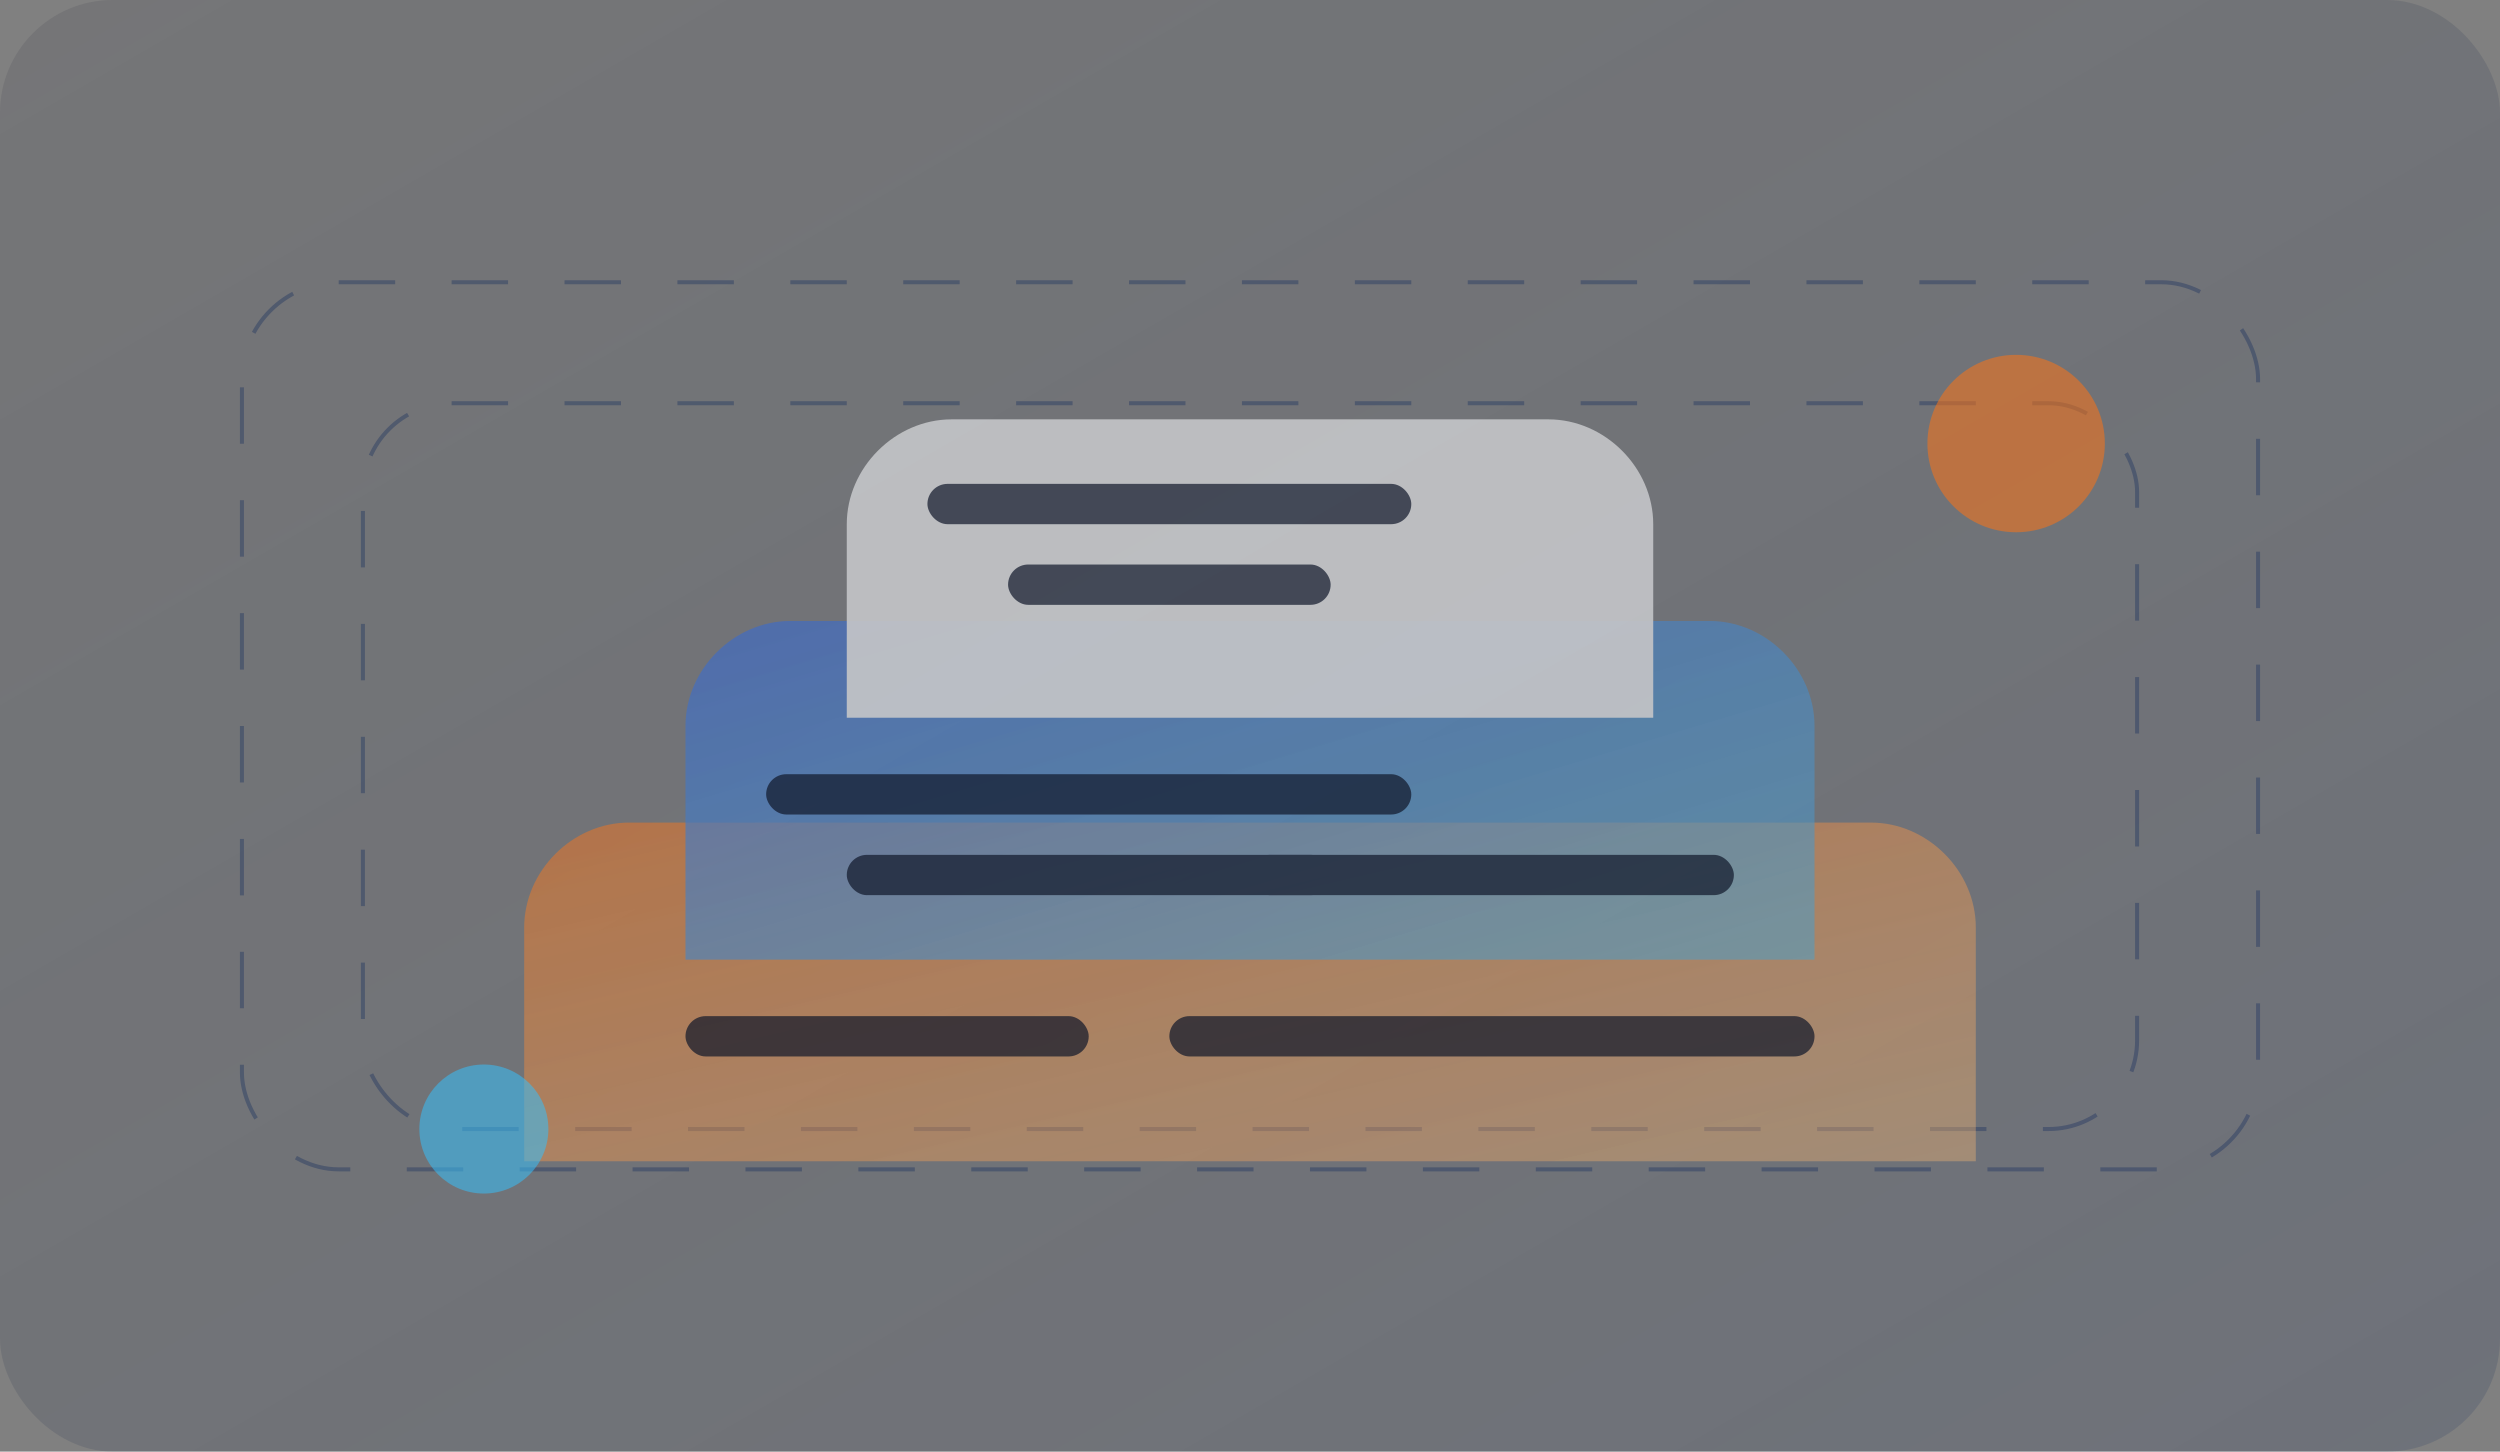
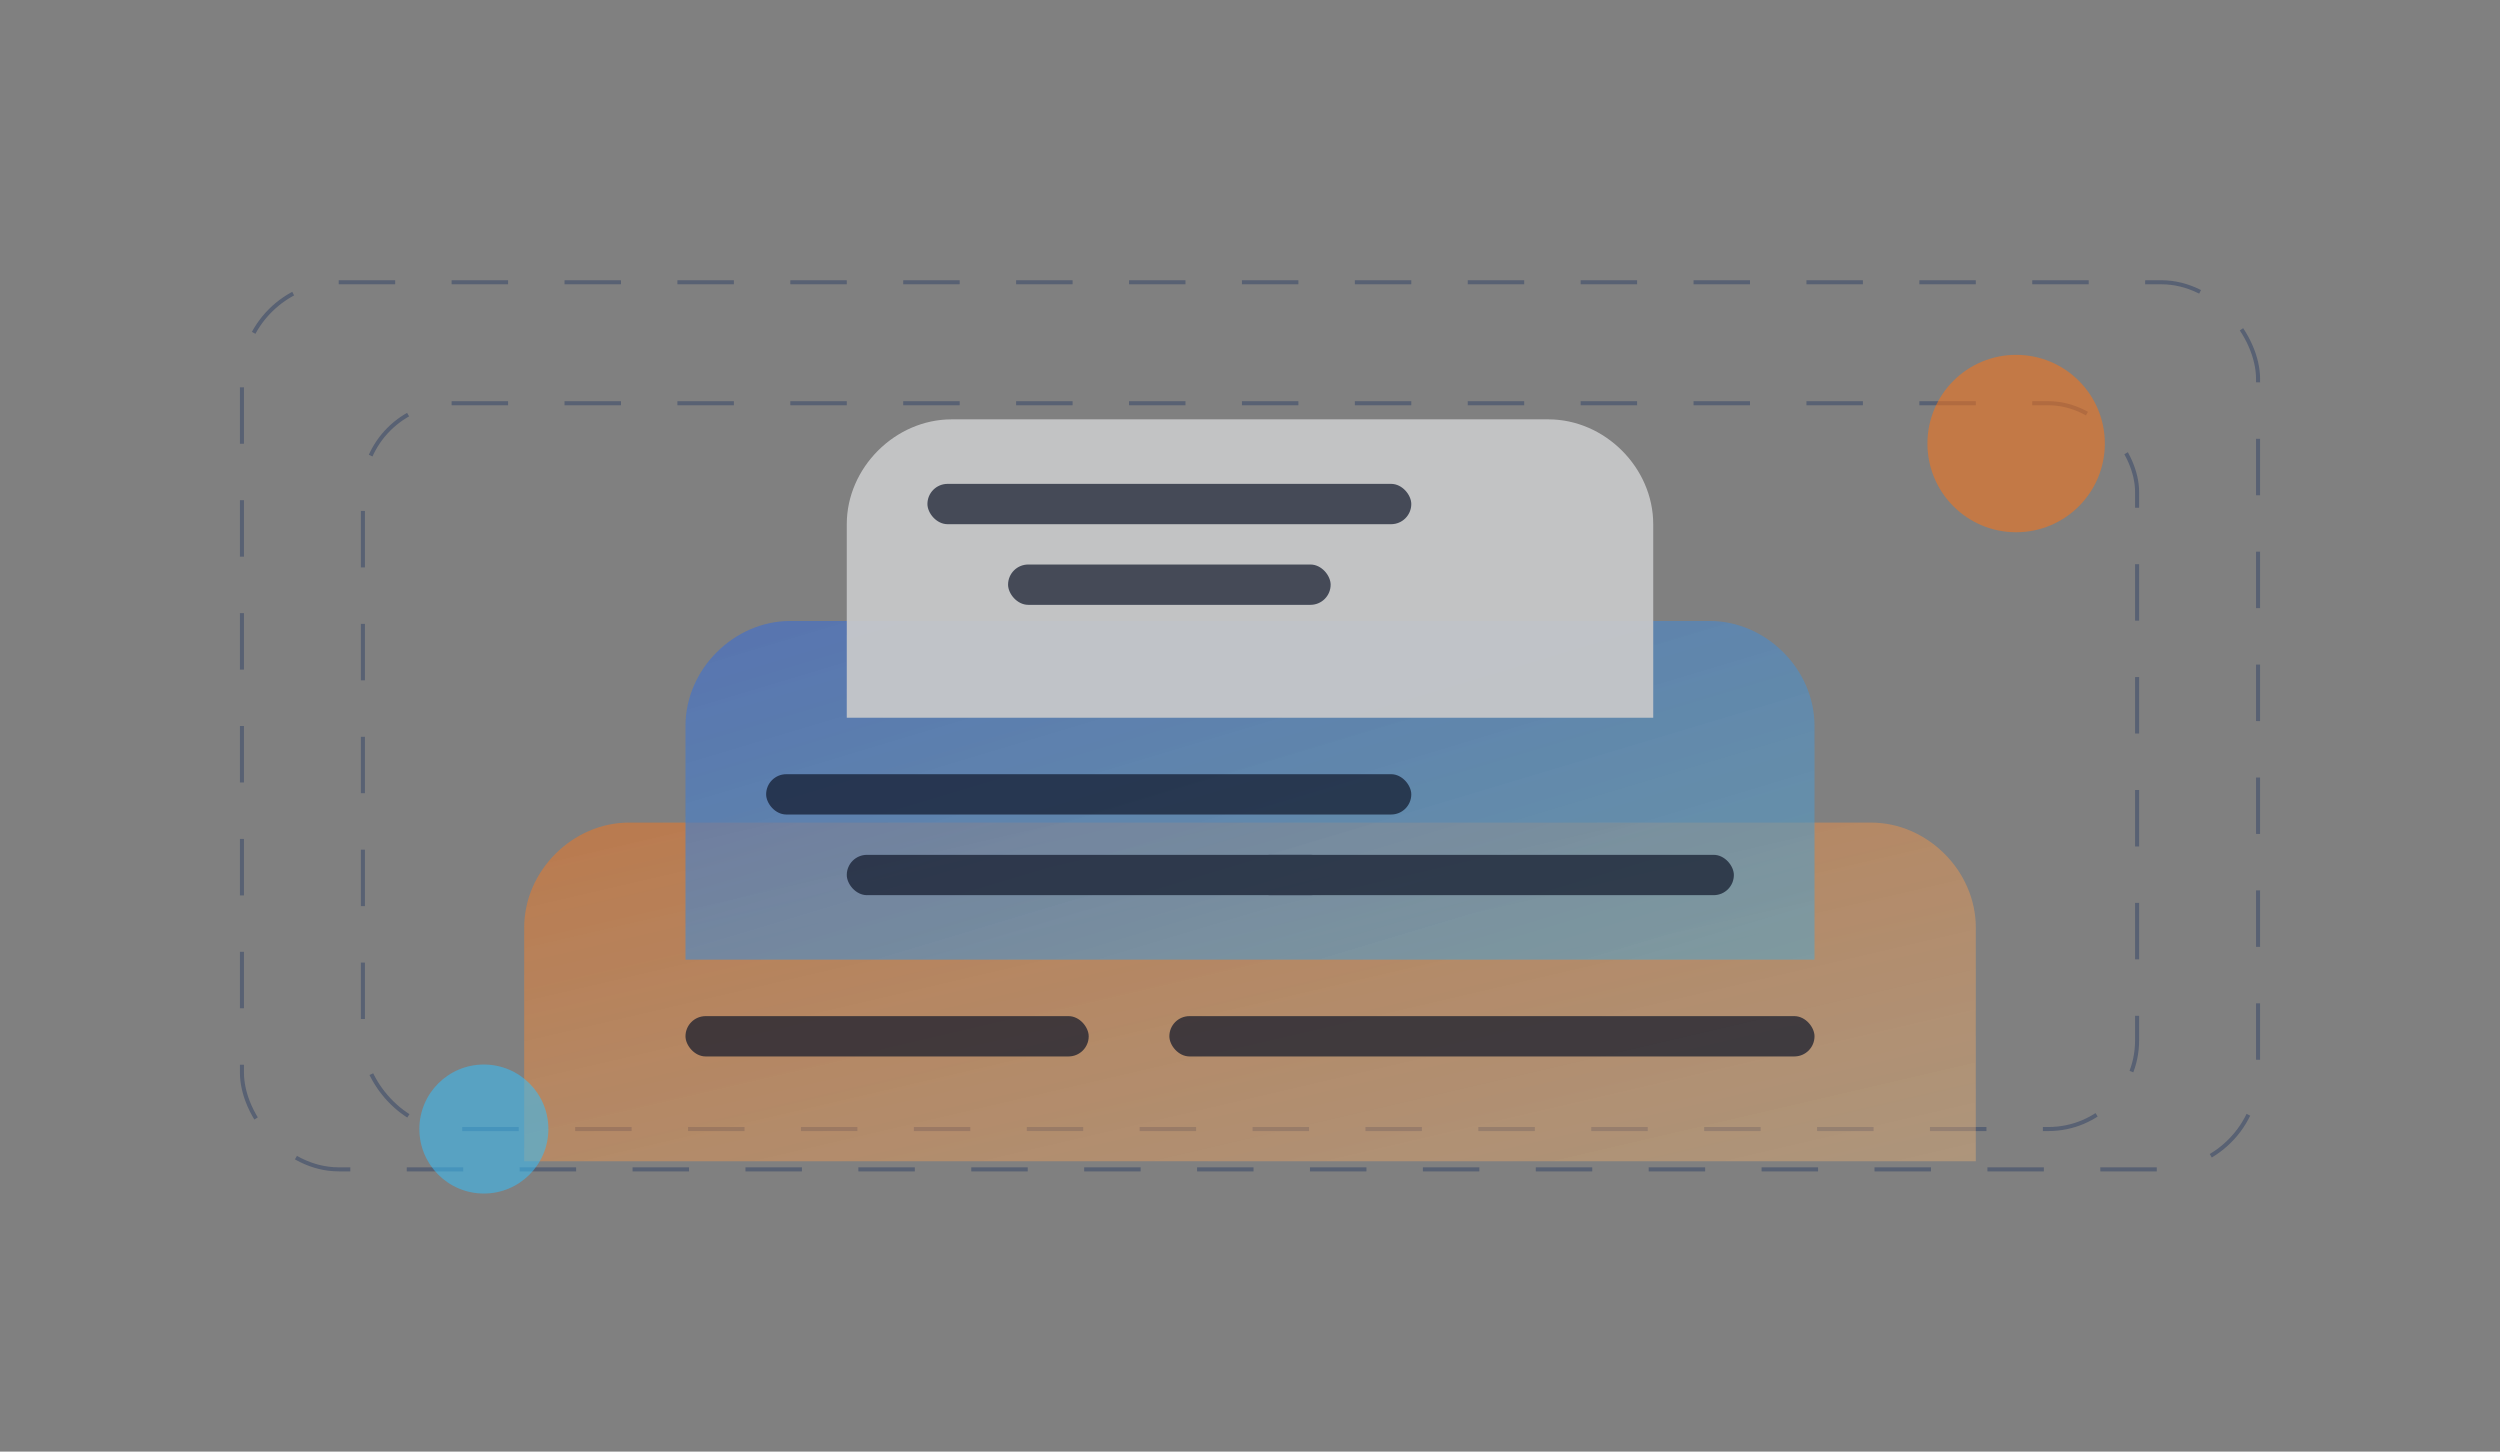
<svg xmlns="http://www.w3.org/2000/svg" width="620" height="360" viewBox="0 0 620 360" fill="none">
  <rect x="0" y="0" width="620" height="360" fill="#808080" stroke="none" />
  <defs>
    <linearGradient id="bg" x1="0" y1="0" x2="1" y2="1">
      <stop offset="0%" stop-color="#0F172A" stop-opacity="0.1" />
      <stop offset="100%" stop-color="#1C315E" stop-opacity="0.18" />
    </linearGradient>
    <linearGradient id="layer1" x1="0" y1="0" x2="1" y2="1">
      <stop offset="0%" stop-color="#F97316" stop-opacity="0.8" />
      <stop offset="100%" stop-color="#FDBA74" stop-opacity="0.6" />
    </linearGradient>
    <linearGradient id="layer2" x1="0" y1="0" x2="1" y2="1">
      <stop offset="0%" stop-color="#2563EB" stop-opacity="0.75" />
      <stop offset="100%" stop-color="#38BDF8" stop-opacity="0.55" />
    </linearGradient>
  </defs>
-   <rect x="0" y="0" width="620" height="360" rx="28" fill="url(#bg)" />
  <g opacity="0.4" stroke="#1C315E" stroke-dasharray="14 14">
    <rect x="60" y="70" width="500" height="220" rx="24" />
    <rect x="90" y="100" width="440" height="180" rx="22" />
  </g>
  <g opacity="0.6">
    <path d="M130 230C130 216 142 204 156 204H464C478 204 490 216 490 230V288H130V230Z" fill="url(#layer1)" />
    <path d="M170 180C170 166 182 154 196 154H424C438 154 450 166 450 180V238H170V180Z" fill="url(#layer2)" />
-     <path d="M210 130C210 116 222 104 236 104H384C398 104 410 116 410 130V178H210V130Z" fill="#F8FAFC" opacity="0.92" />
+     <path d="M210 130C210 116 222 104 236 104H384C398 104 410 116 410 130V178H210V130" fill="#F8FAFC" opacity="0.92" />
  </g>
  <g fill="#0F172A" opacity="0.7">
    <rect x="230" y="120" width="120" height="10" rx="5" />
    <rect x="250" y="140" width="80" height="10" rx="5" />
    <rect x="190" y="192" width="160" height="10" rx="5" />
    <rect x="210" y="212" width="120" height="10" rx="5" />
    <rect x="310" y="212" width="120" height="10" rx="5" />
    <rect x="170" y="252" width="100" height="10" rx="5" />
    <rect x="290" y="252" width="160" height="10" rx="5" />
  </g>
  <circle cx="500" cy="110" r="22" fill="#F97316" opacity="0.55" />
  <circle cx="120" cy="280" r="16" fill="#38BDF8" opacity="0.55" />
</svg>